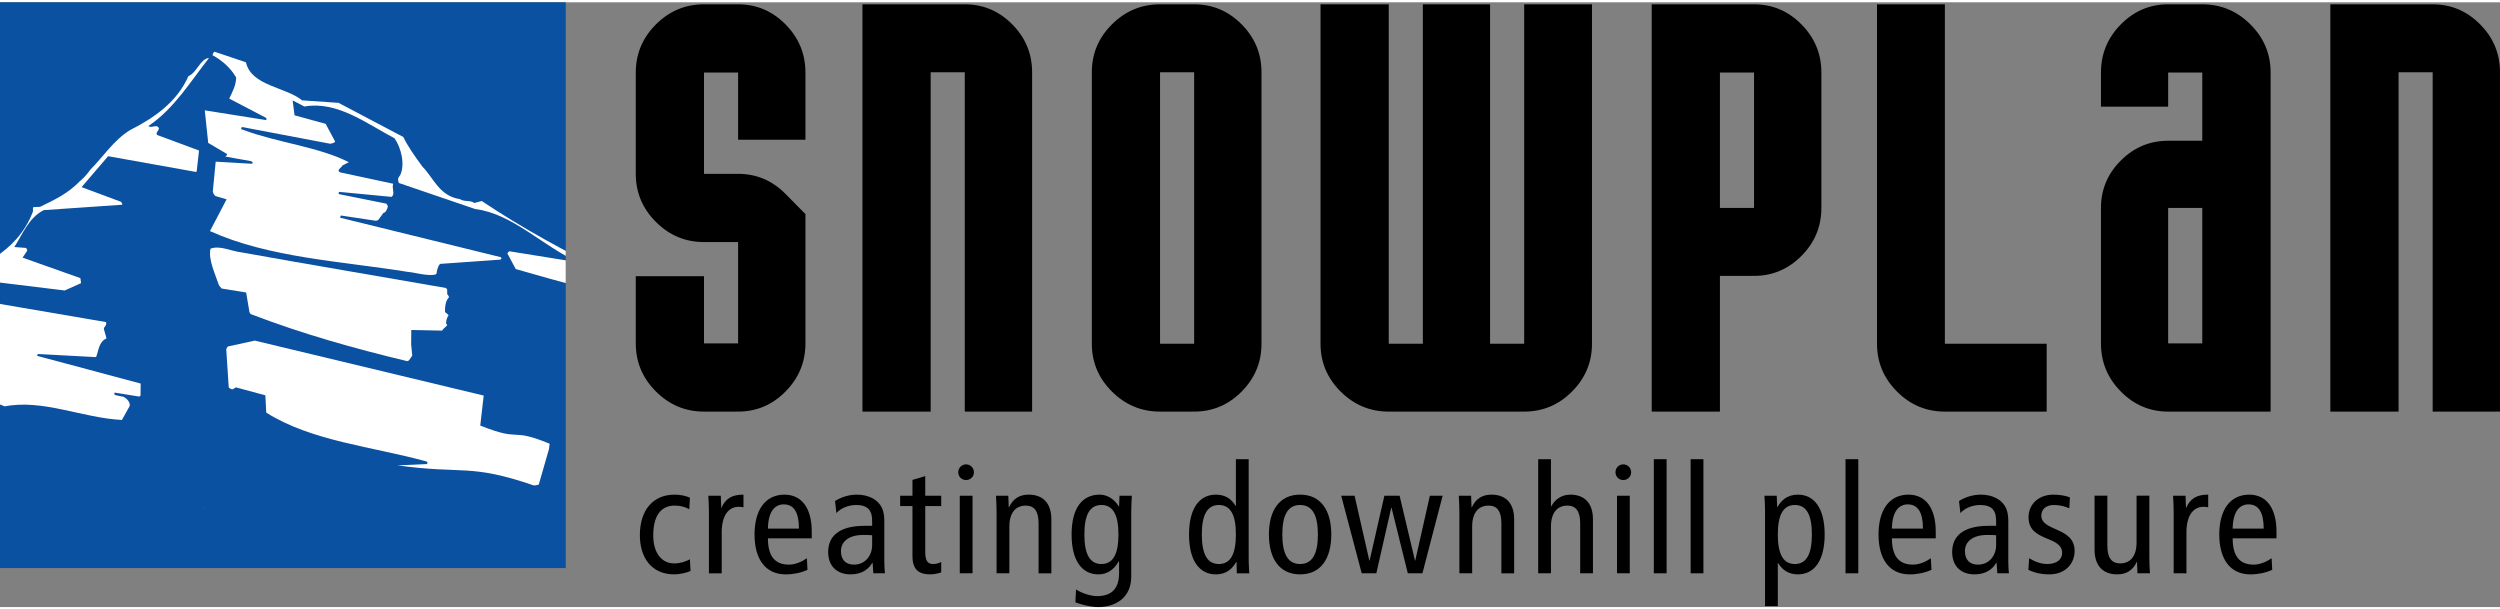
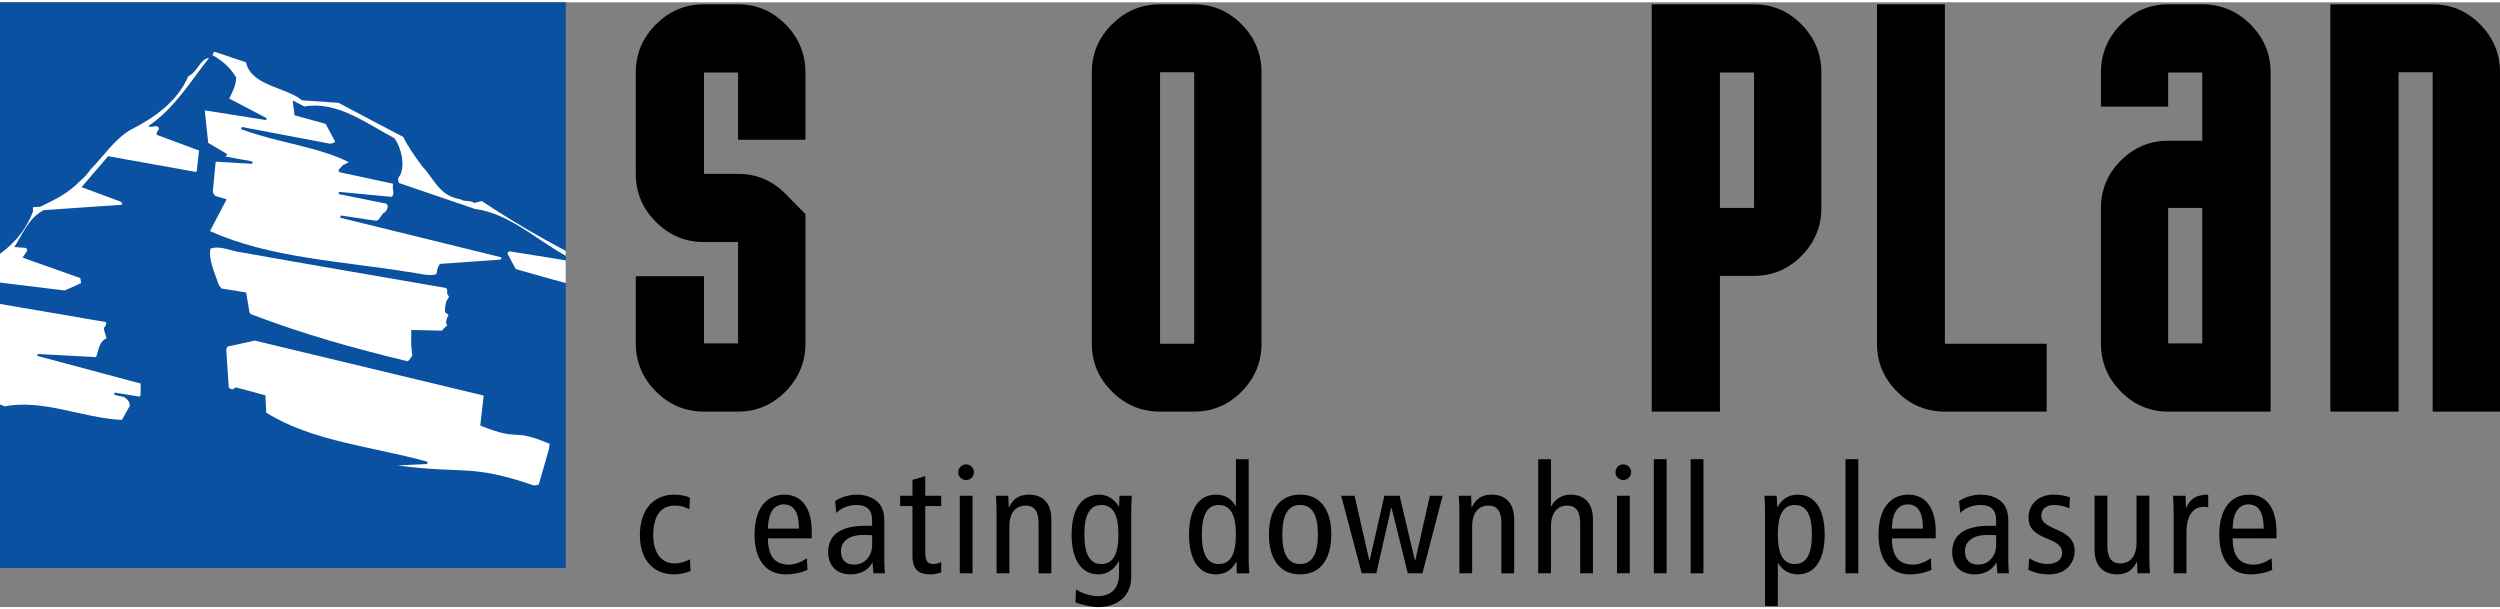
<svg xmlns="http://www.w3.org/2000/svg" xmlns:xlink="http://www.w3.org/1999/xlink" version="1.1" id="Ebene_1" x="0px" y="0px" width="320" height="78" viewBox="0 0 623.024 150.715" enable-background="new 0 0 623.024 150.715" xml:space="preserve">
  <rect x="0" y="0" width="623.024" height="150.715" fill="#808080" stroke="none" />
  <g>
    <g>
      <g>
        <defs>
          <rect id="SVGID_1_" width="140.993" height="140.998" />
        </defs>
        <use xlink:href="#SVGID_1_" overflow="visible" fill="#0A51A1" />
        <clipPath id="SVGID_2_">
          <use xlink:href="#SVGID_1_" overflow="visible" />
        </clipPath>
        <g clip-path="url(#SVGID_2_)">
          <path fill="#FFFFFF" d="M223.282,116.08c-0.224,0.027-0.482-0.242-0.754-0.314c-0.203-0.178-0.217-0.588-0.615-1.035      l-10.36-4.59l-5.624-2.035c0-0.039,0.028-0.186,0.028-0.314l15.6,3.607c0.503-0.041,0.699-0.607,0.754-1.023l-5.247-3.58      l-9.368-9.781l-32.353-20.992c-0.07-1.062,1.181-0.213,1.558-0.803c0.217-0.332,0.203-0.611,0.049-0.791l-12.666-4.525      c-3.374,0.67-7.685,1.09-11.136-0.86l-0.587-1.342c-11.185-5.197-22.53-11.523-32.506-18.178l-1.865,0.489      c-0.957-0.762-2.403-0.21-3.577-0.964c-5.163-0.772-6.56-5.31-9.327-8.076c-2.012-2.731-3.702-5.159-4.771-7.398l-16.145-8.516      l-9.089-0.622c-3.94-3.301-12.687-3.57-13.986-9.48l-7.831-2.641c-0.224,0.112-0.426,0.492-0.503,0.866      c2.298,1.236,4.548,3.175,5.896,5.575c-0.056,1.942-0.88,3.476-1.732,5.243l9.208,4.807c0.014,0.035,0.167,0.353-0.007,0.548      l-15.293-2.428l0.853,8.114l4.653,2.742c0.188,0.122-0.196,0.709-0.517,0.639l6.441,1.146c0.559,0.147,0.58,0.381,0.363,0.678      l-9.075-0.531l-0.72,7.475c0.154,0.324,0.196,0.817,0.713,1.114l2.731,0.789l-4.15,7.926      c14.783,6.679,32.793,7.496,49.112,10.137c2.235,0.221,4.303,0.93,6.462,0.79c0.685-0.189,0.419,0.056,0.866-0.29      c0.132-0.66,0.251-1.778,0.901-2.463l15.111-1.069c0.063-0.502,0.419,0.028,0.049-0.597l-40.044-9.84      c-0.007-0.14,0.077-0.37,0.146-0.56l8.572,1.293c0.244,0.028,0.517,0.011,0.817-0.241l1.236-1.694      c0.545-0.034,1.041-1.041,1.097-1.635c0.035-0.091-0.272-0.492-0.37-0.67l-11.506-2.312c-0.419-0.057-0.566-0.23-0.224-0.622      l13.008,1.243c1.02-0.678-0.007-2.172,0.433-3.27L84.79,42.383c-1.09-0.482,0.259-1.132,0.587-1.747l1.558-0.79      c-7.573-3.856-17.85-4.862-26.408-8.086c-0.517-0.066-0.531-0.335-0.23-0.682l22.013,4.174c0.398-0.122,0.957-0.112,1.208-0.548      l-2.361-4.415l-7.754-2.127l-0.468-3.709l2.914,1.516c8.167-1.443,15.467,4.223,22.474,7.925      c1.579,2.204,2.731,6.473,1.383,9.232c-0.342,0.391-0.468,0.727-0.468,0.727c-0.07,0.37,0.021,0.87,0.175,1.177l19.009,6.49      c9.32,1.153,16.753,9.222,25.786,13.302l-17.256-2.773c-0.133,0.021-0.308,0.251-0.524,0.503l2.096,3.923      c10.919,3.168,22.334,6.318,33.722,8.205c0.363-0.006,0.398-0.252,0.371-0.566l-3.682-2.164      c-0.014-0.043-0.014-0.186,0.098-0.465c4.639-1.17,8.865,0.771,13.246,2.102c0.629,0.465,1.306,0.23,1.795,0.611      c0.3,0.447-0.524,0.549-0.79,0.756c-0.245,0.426-0.23,0.6-0.195,1.113c10.709,4.398,17.535,11.469,26.701,16.973      c0.356,0.391,0.636,0.605,0.636,0.605c2.124,1.387,4.003,2.562,5.75,3.922c2.152,1.941,4.576,3.771,5.945,5.764      c-15.502-2.893-30.865-9.242-47.065-11.381c-2.061-0.518-3.507-0.789-5.484-1.439c-1.25,2.16-2.613,5.338-2.159,8.119      c5.826,2.346,12.107,4.568,18.206,6.678c13.686,4.102,27.057,8.959,40.428,12.295l2.459-1.121      c0.07-0.365,0.349-0.52,0.733-0.922L223.282,116.08z" />
          <path fill="#FFFFFF" d="M50.929,126.386c-0.014-0.139-0.014-0.174,0.063-0.426" />
          <path fill="#FFFFFF" d="M136.794,111.406l0.182-1.398c-10.053-4.152-6.77-0.314-17.291-4.525l0.859-7.479L63.497,84.31      l-6.644,1.449c-0.14,0.01-0.308,0.301-0.468,0.682L57,95.949c0.098,0.186,0.538,0.471,0.908,0.5      c0.412-0.074,0.482-0.354,0.894-0.482l7.329,1.977l0.224,4.318c11.303,7.125,26.526,8.467,39.779,12.127      c0.468,0.076,0.538,0.385,0.23,0.678l-7.28,0.336c16.396,2.27,17.898-0.504,33.98,5.008c0.377-0.018,0.845-0.102,1.195-0.217      L136.794,111.406z" />
          <path fill="#FFFFFF" d="M111.428,80.359l-0.251-0.27c-0.042-0.631,0.182-1.578,0.607-2.064      c-0.223-0.445-0.586-0.475-0.887-0.861c0-1.303,0.098-2.736,0.971-3.615c0.07-0.23-0.182-0.549-0.377-0.762      c-0.112-0.363,0-0.605-0.035-1.152c-0.146-0.27,0,0-0.308-0.438c-16.99-2.976-33.743-5.774-50.726-8.833      c-2.843-0.321-5.61-1.865-7.957-0.965c-0.615,2.62,1.09,6.12,2.109,9.138c0.363,0.438,0.447,0.566,0.65,0.789l6.12,0.996      l0.817,4.879c0.168,0.41,0,0,0.314,0.494c12.959,4.98,25.828,8.574,39.052,11.746c0.594-0.174,0.727-0.828,1.208-1.369      l-0.272-2.85l0.035-3.561l7.685,0.158C110.422,81.289,111.575,80.583,111.428,80.359z" />
          <path fill="#FFFFFF" d="M49.042,41.908l0.559-4.97l-10.402-3.86c-0.587-0.555,0.405-0.985,0.398-1.726      c-0.587-1.117-1.747,0.157-2.62-0.52c6.413-4.296,10.5-11.111,15.111-16.945c-2.11,0.091-3.039,3.661-5.156,4.534      c-2.731,6.312-8.39,10.329-14.545,13.441c-4.08,2.519-6.728,6.7-9.802,9.77c-0.936,1.254-1.495,1.938-2.725,2.994      c-3.066,3.147-6.434,4.653-9.885,6.347L8.46,51.028c-0.489,0.08-0.126,0.751-0.251,1.121      C4.101,62.936-5.651,65.591-14.133,71.365c-0.398,0.248-0.817,0.234-0.817,0.234c-3.961-2.054-9.71-3.166-10.675-8.09      c-4.471-5.065-11.904-4.304-18.157-6.812c-0.412,0.073-0.657,0.549-0.769,1.02l11.422,4.611c0.573,1.079-1.132,1.925-1.572,2.78      c0,0.188-0.105,0.476-0.091,0.79c0.216,0.594,1.32,1.159,2.138,1.068c2.403,1.32,5.386,1.729,8.006,3.033      c2.885,0.377,5.03,2.172,7.23,2.627c4.38,2.119,9.319,3.652,12.805,6.146l-12.624-2.605c-0.846,1.209-1.153,2.941-2.906,2.955      l-1.278,9.592l-0.929,1.314l0.601,1.438l22.928,9.229c9.536-1.857,19.387,2.9,29.209,3.383l1.942-3.5      c0.126-0.924-0.677-1.846-1.627-2.289c-0.699-0.094-1.265-0.24-1.873-0.387c-0.321-0.021-0.482-0.336-0.223-0.637l5.875,0.957      c0.154,0.088,0.37-0.014,0.538-0.209l0.035-3.004L9.711,88.232c-0.517-0.055-0.58-0.334-0.23-0.582l14.454,0.777      c0.678-1.568,0.587-3.727,2.605-4.68l-0.656-2.32c0.007-0.684,0.817-0.834,0.531-1.734L1.076,75.357l-13.595-2.627      c-1.355-0.873,0.978-2.035,1.208-2.703c0.888-0.524,1.586-1.125,2.18-1.292l25.262,3.083l4.073-1.83l-0.168-1.247L5.624,63.628      L6.77,61.93c0.028-0.224-0.077-0.496-0.286-0.716l-2.92-0.224c1.984-2.983,3.507-7.283,7.35-9.2l19.477-1.338      c0.266-0.112-0.133-0.587-0.224-0.727l-9.836-3.661l6.609-7.712l21.992,3.94L49.042,41.908z" />
          <path fill="#FFFFFF" d="M-123.709,129.429l19.687,3.344c0.146,0.084,0.133-0.102,0.433-0.445      c-2.34-2.707-5.093-5.246-6.812-8.98l-0.845-1.1l3.13-4.395c0.083-0.102,0.761-0.332,1.194-0.084l10.339-3.52      c0.182-4.305-1.97-9.789-0.601-14.361c17.612-13.598,27.169-42.792,32.457-53.097c0.629-0.419,0.79-0.653,1.104-0.775      c2.026,0.664,3.612,2.271,4.478,4.331l-3.249,8.422c0.091,0.598,0.161,0.912,1.062,1.366l4.345,0.727      c0.182,0.733-0.706,0.601-1.257,1.338c0,0,0.237,0.206,0.258,0.492l-4.716-0.95c-0.272,0.112-0.258,0.252-0.712,0.419      c-0.363,0.066-0.685,0.084-1.194,0.077c-0.356,0.202,0,0-0.433,0.398l-0.189,9.323c0.189,0.137,0.377,0.164,0.447,0.576      c11.883,1.781,24.43,3.004,36.321,2.193c0.209-0.381,0.656-0.699,0.656-0.699l2.264-1.477l-0.014-0.137l-0.063-0.223      L-36.97,68.63c-0.342-0.392,0.175-0.846,0.37-1.411c-0.07-0.363-0.14-0.688-0.028-1.153c0.119-0.37,0.112-0.513-0.133-0.587      c-2.871-0.279-6.189-0.855-8.523-2.683c-0.077-0.552-0.461-0.803-0.594-1.212l-0.063-1.792l-0.831-1.522l0.922-2.121      c-0.237-0.827-0.775-1.303-0.601-2.238c-1.991-4.248-8.67-4.146-11.269-7.996l-6.574-1.701      c-4.177,10.43-12.239,44.399-31.688,53.659l-2.515,2.334c-1.446,2.676-3.375,5.707-4.841,8.754      c-2.92,5.68-6.33,9.916-9.662,14.146c-3.913,0.713-6.357,3.818-10.773,4.75" />
        </g>
      </g>
    </g>
    <path d="M175.443,85.001h8.5v17h-8.5c-4.648,0-8.641-1.672-11.984-5.016s-5.016-7.336-5.016-11.984v-16.75h17V85.001z    M183.943,17.501h-8.5v-17h8.5c4.586,0,8.527,1.672,11.828,5.016s4.953,7.34,4.953,11.984v16.75h-16.781V17.501z M200.724,59.751   v8.5v16.75c0,4.648-1.652,8.641-4.953,11.984s-7.242,5.016-11.828,5.016v-33.75v-8.5h-8.5c-4.648,0-8.641-1.672-11.984-5.016   s-5.016-7.336-5.016-11.984v-25.25c0-4.645,1.672-8.641,5.016-11.984s7.336-5.016,11.984-5.016v33.75v8.5h8.5   c4.586,0,8.527,1.672,11.828,5.016s4.953,5.016,4.953,5.016S200.724,55.107,200.724,59.751z" />
-     <path d="M240.431,17.439h-8.5v84.562h-17V34.333V0.501h25.5c4.586,0,8.527,1.664,11.828,4.992s4.953,7.309,4.953,11.934v16.926   h-16.781V17.439z M257.212,34.353v67.648h-16.781V34.353H257.212z" />
    <path d="M289.095,34.333v67.668c-4.648,0-8.641-1.66-11.984-4.988s-5.016-7.305-5.016-11.93V17.419   c0-4.625,1.672-8.598,5.016-11.926s7.336-4.992,11.984-4.992V34.333z M314.376,34.333v33.836v16.914   c0,4.625-1.652,8.602-4.953,11.93s-7.242,4.988-11.828,4.988h-8.5v-16.91h8.5V17.439h-8.5V0.501h8.5   c4.586,0,8.527,1.664,11.828,4.992s4.953,7.301,4.953,11.926V34.333z" />
-     <path d="M379.839,68.177h16.898v16.91c0,4.625-1.664,8.602-4.984,11.926c-3.324,3.328-7.297,4.988-11.914,4.988h-33.75v-16.91h8.5   V0.501h16.75v67.672v16.918h8.5V68.177z M396.738,0.501v67.676h-16.898V0.501H396.738z M329.089,0.501h17v101.5   c-4.648,0-8.641-1.66-11.984-4.988s-5.016-7.305-5.016-11.93V68.169V0.501z" />
    <path d="M411.622,0.501h17v101.5h-17V0.501z M448.95,5.517c3.301,3.344,4.953,7.34,4.953,11.984v33.75   c0,4.629-1.652,8.605-4.953,11.934s-7.242,4.992-11.828,4.992h-8.5V51.251h8.5V34.376V17.501h-8.5v-17h8.5   C441.708,0.501,445.649,2.173,448.95,5.517z" />
    <path d="M510.05,85.091v16.91h-16.914h-8.457c-4.625,0-8.598-1.66-11.922-4.988c-3.328-3.328-4.988-7.305-4.988-11.93V68.169   V34.333V0.501h16.91v67.672v16.918H510.05z" />
    <path d="M540.329,26.001h-16.75v-8.5c0-4.645,1.645-8.641,4.941-11.984c3.293-3.344,7.23-5.016,11.809-5.016h8.5v17h-8.5V26.001z    M560.836,5.517c3.348,3.344,5.023,7.34,5.023,11.984v84.5h-17.031h-8.5c-4.578,0-8.516-1.672-11.809-5.016   c-3.297-3.344-4.941-7.336-4.941-11.984V68.126V51.251h16.75v33.75h8.5v-33.75h-8.5v-16.75h8.5v-34   C553.485,0.501,557.485,2.173,560.836,5.517z M540.329,51.251h-16.75c0-4.578,1.645-8.512,4.941-11.809   c3.293-3.293,7.23-4.941,11.809-4.941V51.251z" />
    <path d="M606.243,17.439h-8.5v84.562h-17V34.333V0.501h25.5c4.586,0,8.527,1.664,11.828,4.992s4.953,7.309,4.953,11.934v16.926   h-16.781V17.439z M623.024,34.353v67.648h-16.781V34.353H623.024z" />
    <path d="M168.029,142.564c-5.763,0-8.569-4.284-8.569-9.744c0-6.256,3.261-10.124,8.645-10.124c1.327,0,2.806,0.266,3.829,0.759   l-0.151,2.882c-1.1-0.607-2.199-0.91-3.678-0.91c-3.109,0-5.308,2.161-5.308,7.394c0,4.474,2.123,7.014,5.232,7.014   c1.517,0,2.806-0.455,3.905-1.023l0.152,2.92C171.138,142.147,169.432,142.564,168.029,142.564z" />
-     <path d="M184.066,125.729c-2.464,0-4.208,2.124-4.208,6.332v10.237h-3.185v-15.166c0-1.403-0.076-3.033-0.151-4.171h3.109   l0.114,3.033h0.038c1.024-2.351,2.654-3.299,5.498-3.299v3.147C184.9,125.767,184.483,125.729,184.066,125.729z" />
    <path d="M199.11,131.151h-7.735c0.076-4.512,1.896-6.028,3.943-6.028C197.858,125.123,199.11,127.132,199.11,131.151z    M202.295,133.578v-1.706c0-5.688-2.427-9.176-6.787-9.176c-4.815,0-7.469,3.868-7.469,9.935s2.654,9.934,7.772,9.934   c1.934,0,3.905-0.417,5.422-1.138l-0.151-2.882c-1.1,0.797-2.844,1.593-4.436,1.593c-3.526,0-5.271-2.085-5.271-6.56H202.295z" />
    <path d="M217.347,135.246c0,2.654-1.744,4.892-4.512,4.892c-2.199,0-3.261-1.327-3.261-3.374c0-2.237,1.782-4.02,5.536-4.02   c0.872,0,1.668,0,2.237,0.076V135.246z M220.531,142.298c-0.076-0.683-0.151-1.82-0.151-2.957v-10.086   c0-2.729-0.834-3.905-1.668-4.739c-0.606-0.606-2.312-1.82-5.156-1.82c-1.896,0-3.868,0.569-5.46,1.593l0.341,2.995   c1.1-1.213,2.995-2.01,4.967-2.01c1.327,0,2.578,0.342,3.223,1.214c0.607,0.834,0.721,1.668,0.721,3.109v0.872h-1.858   c-6.635,0-9.1,2.768-9.1,6.521c0,3.716,2.389,5.574,5.573,5.574c2.958,0,4.55-1.403,5.422-2.882h0.076l0.189,2.616H220.531z" />
    <path d="M231.868,142.564c-2.919,0-4.474-1.176-4.474-4.588V125.54h-3.071v-2.578h3.071v-3.943l3.185-0.947v4.891h3.981v2.578   h-3.981v11.413c0,2.199,0.568,3.033,2.009,3.033c0.796,0,1.365-0.228,1.972-0.493v2.578   C233.801,142.336,232.74,142.564,231.868,142.564z" />
    <path d="M240.739,119.056c-1.062,0-1.934-0.834-1.934-1.934s0.872-1.972,1.934-1.972c1.1,0,1.972,0.872,1.972,1.972   S241.839,119.056,240.739,119.056z M239.185,142.298v-19.337h3.185v19.337H239.185z" />
    <path d="M258.824,142.298v-12.475c0-3.07-1.137-4.397-3.185-4.397c-2.502,0-4.095,1.744-4.095,5.232v11.64h-3.185v-15.166   c0-1.403-0.076-2.844-0.152-4.171h3.071l0.114,2.882h0.076c1.023-2.199,2.654-3.147,4.891-3.147c3.375,0,5.649,1.934,5.649,6.181   v13.422H258.824z" />
    <path d="M278.729,132.63c0,4.853-1.327,7.355-4.247,7.355c-2.919,0-4.246-2.503-4.246-7.355c0-4.854,1.327-7.356,4.246-7.356   C277.402,125.274,278.729,127.777,278.729,132.63z M282.066,122.961h-3.071l-0.114,2.73h-0.038   c-1.023-1.782-2.843-2.996-4.777-2.996c-4.322,0-7.014,3.261-7.014,9.935c0,6.673,2.692,9.934,6.673,9.934   c2.124,0,3.83-1.062,5.081-3.261h0.076v3.033c0,3.336-1.517,5.649-5.422,5.649c-1.744,0-3.943-0.759-5.308-1.669l-0.152,3.224   c1.403,0.568,4.019,1.175,5.649,1.175c4.247,0,8.266-2.237,8.266-7.583v-16C281.914,125.729,281.99,124.061,282.066,122.961z" />
    <path d="M307.999,132.63c0,4.853-1.326,7.355-4.246,7.355s-4.246-2.503-4.246-7.355c0-4.854,1.326-7.356,4.246-7.356   S307.999,127.777,307.999,132.63z M311.335,142.298c-0.113-1.517-0.151-2.882-0.151-3.564v-24.872h-3.186v11.64h-0.075   c-1.138-1.896-2.73-2.806-4.93-2.806c-3.98,0-6.673,3.261-6.673,9.935c0,6.673,2.692,9.934,6.673,9.934   c2.807,0,4.247-1.593,5.081-3.109h0.076l0.075,2.844H311.335z" />
    <path d="M328.435,132.63c0,4.853-1.403,7.355-4.437,7.355s-4.436-2.503-4.436-7.355c0-4.854,1.402-7.356,4.436-7.356   S328.435,127.777,328.435,132.63z M331.771,132.63c0-6.066-2.653-9.935-7.772-9.935c-5.118,0-7.772,3.868-7.772,9.935   s2.654,9.934,7.772,9.934C329.118,142.564,331.771,138.697,331.771,132.63z" />
    <path d="M354.481,142.298h-3.64l-4.057-16.342h-0.076l-3.716,16.342h-3.64l-5.118-19.337h3.336l3.678,16.152h0.076l3.678-16.152   h3.791l3.83,16.152h0.075l3.641-16.152h3.185L354.481,142.298z" />
    <path d="M374.159,142.298v-12.475c0-3.07-1.138-4.397-3.186-4.397c-2.502,0-4.095,1.744-4.095,5.232v11.64h-3.185v-15.166   c0-1.403-0.076-2.844-0.151-4.171h3.071l0.113,2.882h0.076c1.023-2.199,2.653-3.147,4.891-3.147c3.375,0,5.649,1.934,5.649,6.181   v13.422H374.159z" />
    <path d="M393.798,142.298v-12.475c0-3.07-1.138-4.397-3.186-4.397c-2.502,0-4.095,1.744-4.095,5.232v11.64h-3.185v-28.437h3.185   v11.754h0.076c0.834-1.631,2.502-2.92,4.739-2.92c3.374,0,5.649,1.934,5.649,6.181v13.422H393.798z" />
    <path d="M404.528,119.056c-1.062,0-1.935-0.834-1.935-1.934s0.872-1.972,1.935-1.972c1.099,0,1.971,0.872,1.971,1.972   S405.626,119.056,404.528,119.056z M402.973,142.298v-19.337h3.185v19.337H402.973z" />
    <path d="M412.148,142.298v-28.437h3.185v28.437H412.148z" />
    <path d="M421.323,142.298v-28.437h3.185v28.437H421.323z" />
    <path d="M451.541,132.63c0,4.853-1.327,7.355-4.247,7.355c-2.919,0-4.246-2.503-4.246-7.355c0-4.854,1.327-7.356,4.246-7.356   C450.213,125.274,451.541,127.777,451.541,132.63z M454.725,132.63c0-6.674-2.691-9.935-6.673-9.935   c-2.806,0-4.246,1.593-5.081,3.109h-0.075l-0.114-2.844h-3.071c0.076,1.1,0.152,2.389,0.152,3.564v23.962h3.185v-10.729h0.076   c1.137,1.819,2.729,2.806,4.929,2.806C452.034,142.564,454.725,139.303,454.725,132.63z" />
    <path d="M459.919,142.298v-28.437h3.185v28.437H459.919z" />
    <path d="M479.217,131.151h-7.734c0.075-4.512,1.896-6.028,3.943-6.028C477.966,125.123,479.217,127.132,479.217,131.151z    M482.402,133.578v-1.706c0-5.688-2.426-9.176-6.786-9.176c-4.815,0-7.47,3.868-7.47,9.935s2.654,9.934,7.772,9.934   c1.934,0,3.905-0.417,5.422-1.138l-0.151-2.882c-1.1,0.797-2.844,1.593-4.436,1.593c-3.526,0-5.271-2.085-5.271-6.56H482.402z" />
    <path d="M497.455,135.246c0,2.654-1.744,4.892-4.513,4.892c-2.198,0-3.261-1.327-3.261-3.374c0-2.237,1.782-4.02,5.536-4.02   c0.872,0,1.668,0,2.237,0.076V135.246z M500.639,142.298c-0.076-0.683-0.151-1.82-0.151-2.957v-10.086   c0-2.729-0.835-3.905-1.669-4.739c-0.606-0.606-2.312-1.82-5.156-1.82c-1.896,0-3.867,0.569-5.46,1.593l0.342,2.995   c1.1-1.213,2.995-2.01,4.967-2.01c1.327,0,2.578,0.342,3.223,1.214c0.606,0.834,0.721,1.668,0.721,3.109v0.872h-1.858   c-6.635,0-9.1,2.768-9.1,6.521c0,3.716,2.389,5.574,5.573,5.574c2.958,0,4.55-1.403,5.422-2.882h0.076l0.189,2.616H500.639z" />
    <path d="M510.724,142.564c-2.01,0-3.83-0.417-5.232-1.138l0.189-2.882c1.44,0.872,2.957,1.441,4.55,1.441   c2.427,0,3.678-1.252,3.678-2.73c0-4.436-8.379-2.691-8.379-8.91c0-3.223,2.464-5.649,6.218-5.649c1.593,0,2.995,0.266,4.095,0.683   l-0.151,2.73c-0.986-0.455-2.351-0.835-3.792-0.835c-2.085,0-3.185,1.138-3.185,2.654c0,3.981,8.304,2.768,8.304,8.797   C517.018,139.833,514.743,142.564,510.724,142.564z" />
    <path d="M532.676,142.298l-0.113-2.882h-0.038c-1.024,2.199-2.654,3.147-4.892,3.147c-3.374,0-5.649-1.934-5.649-6.181v-13.422   h3.186v12.475c0,3.07,1.137,4.397,3.185,4.397c2.502,0,4.095-1.744,4.095-5.232v-11.64h3.185v14.9c0,1.669,0.038,3.186,0.152,4.437   H532.676z" />
    <path d="M549.093,125.729c-2.465,0-4.209,2.124-4.209,6.332v10.237H541.7v-15.166c0-1.403-0.076-3.033-0.152-4.171h3.109   l0.114,3.033h0.037c1.024-2.351,2.654-3.299,5.498-3.299v3.147C549.927,125.767,549.51,125.729,549.093,125.729z" />
    <path d="M564.136,131.151h-7.734c0.075-4.512,1.896-6.028,3.943-6.028C562.885,125.123,564.136,127.132,564.136,131.151z    M567.321,133.578v-1.706c0-5.688-2.426-9.176-6.786-9.176c-4.815,0-7.47,3.868-7.47,9.935s2.654,9.934,7.772,9.934   c1.934,0,3.905-0.417,5.422-1.138l-0.151-2.882c-1.1,0.797-2.844,1.593-4.437,1.593c-3.525,0-5.27-2.085-5.27-6.56H567.321z" />
  </g>
</svg>